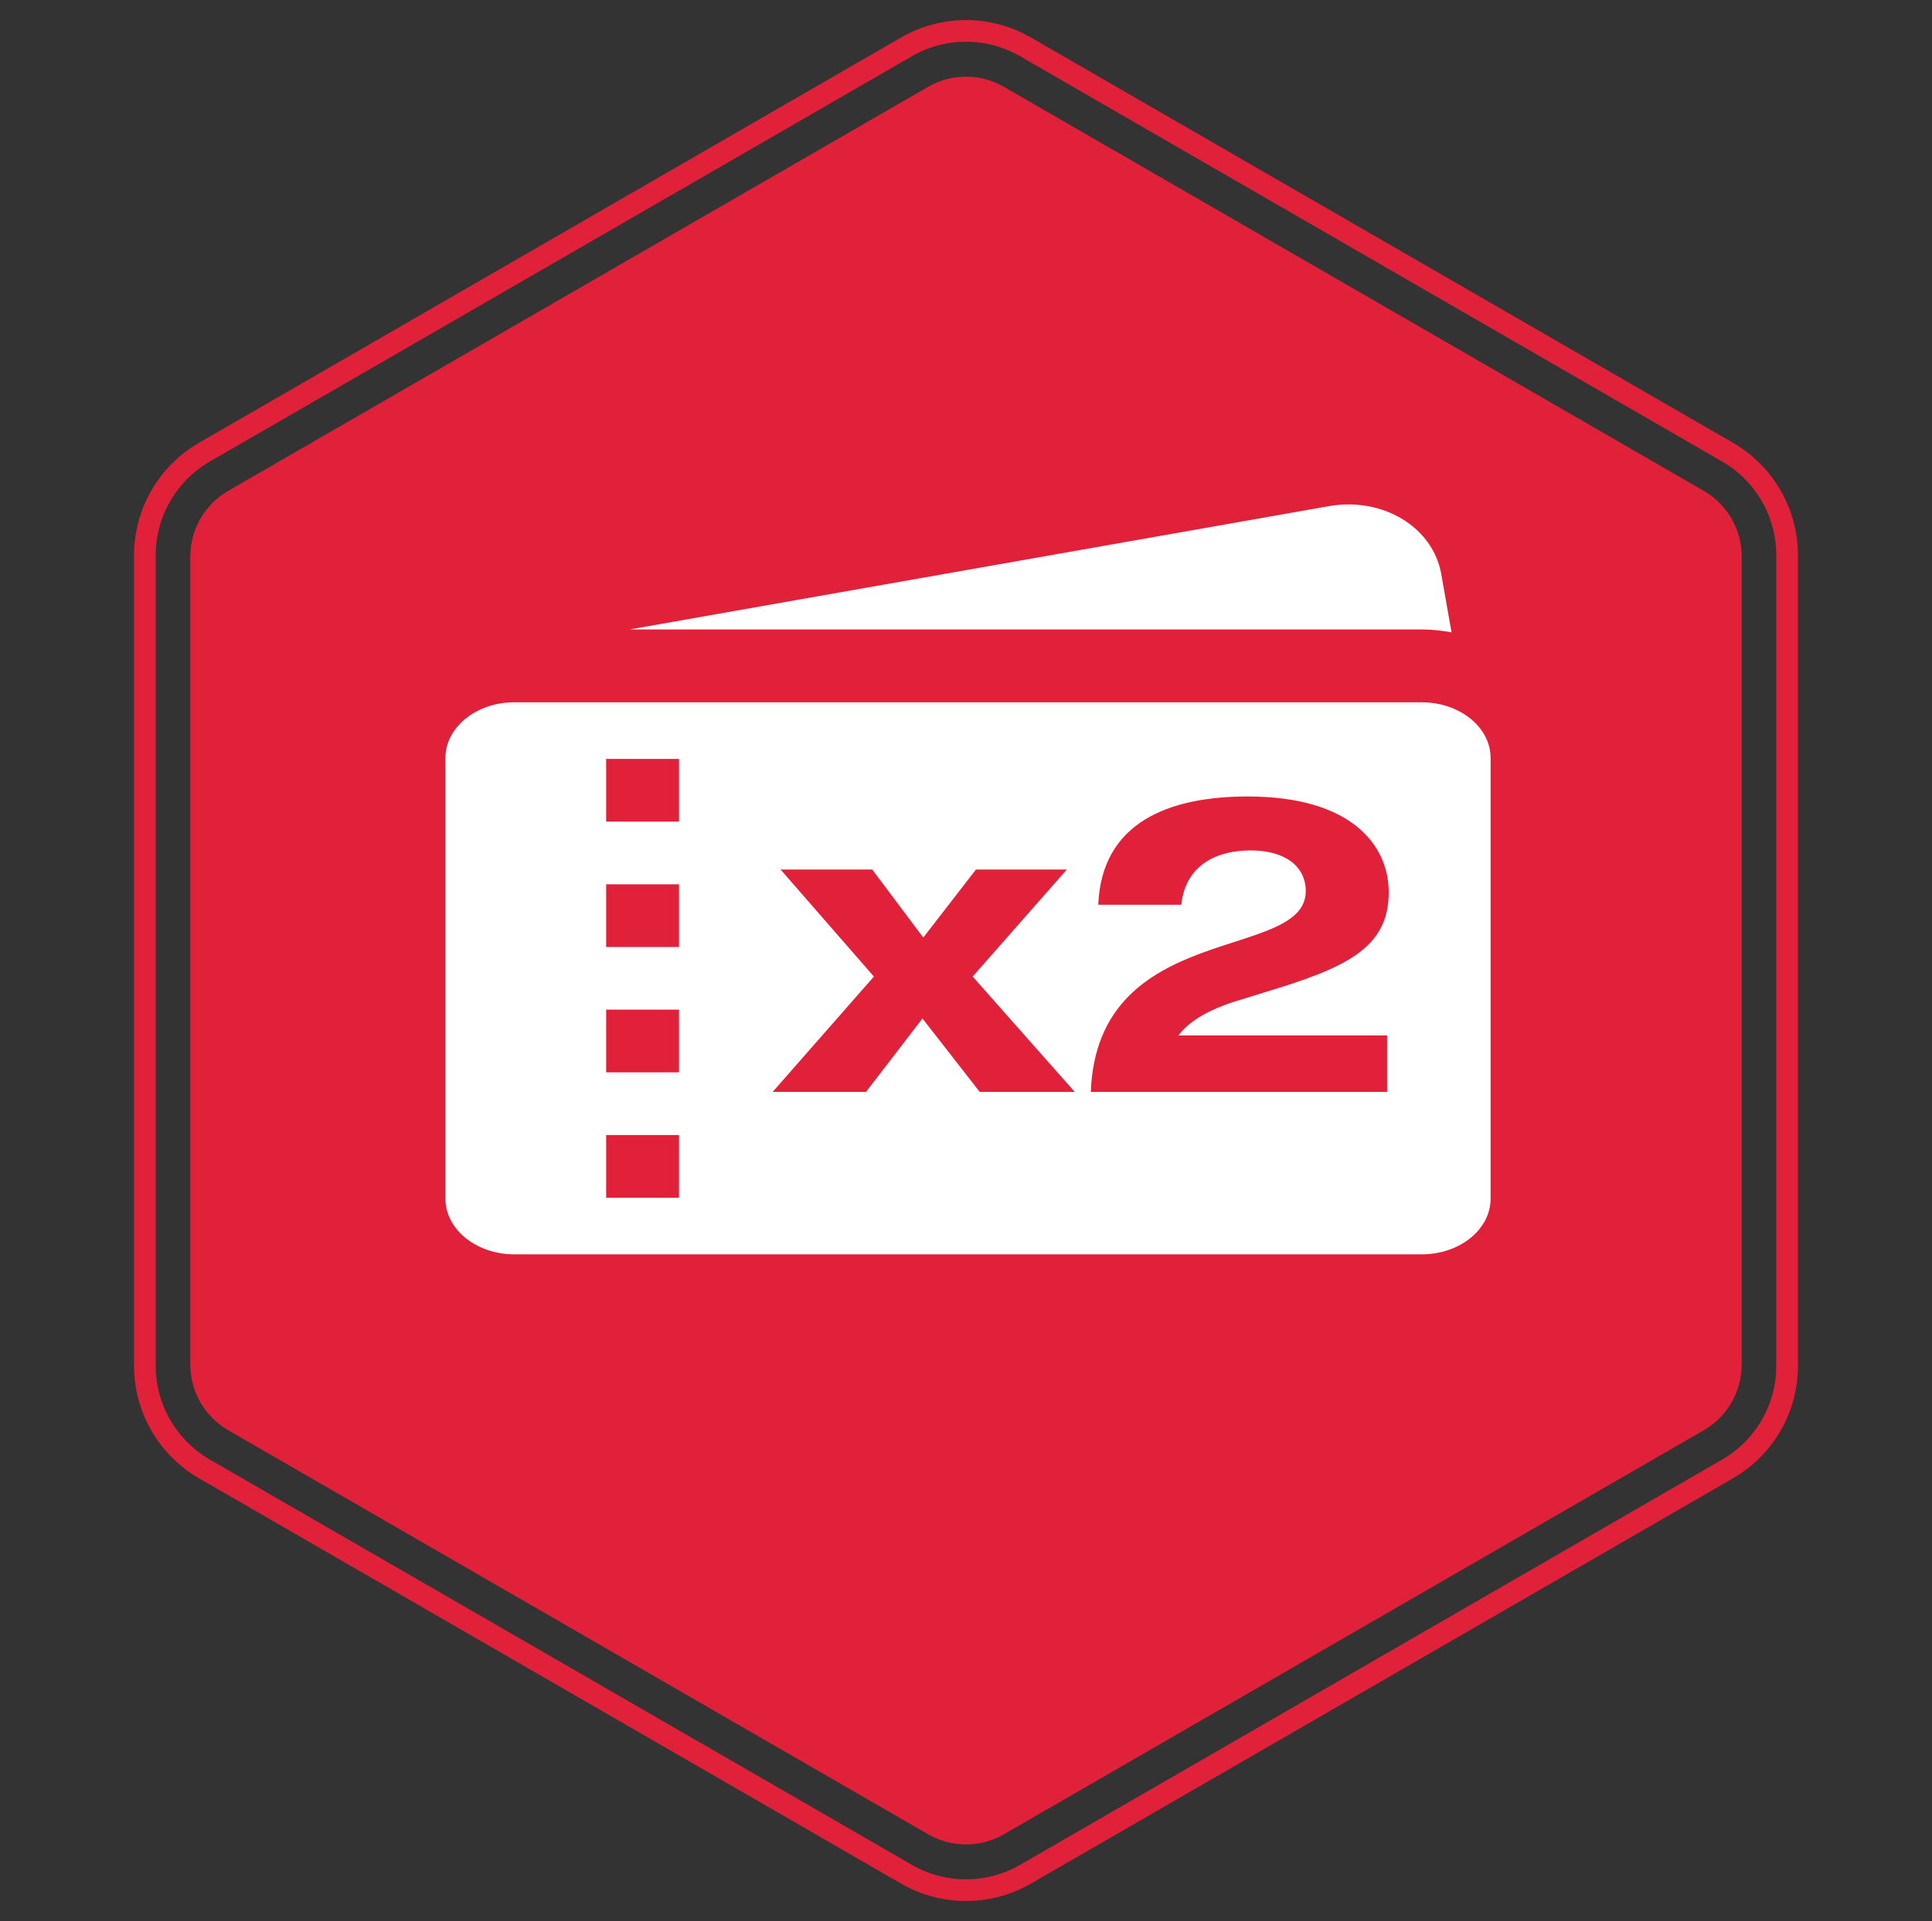
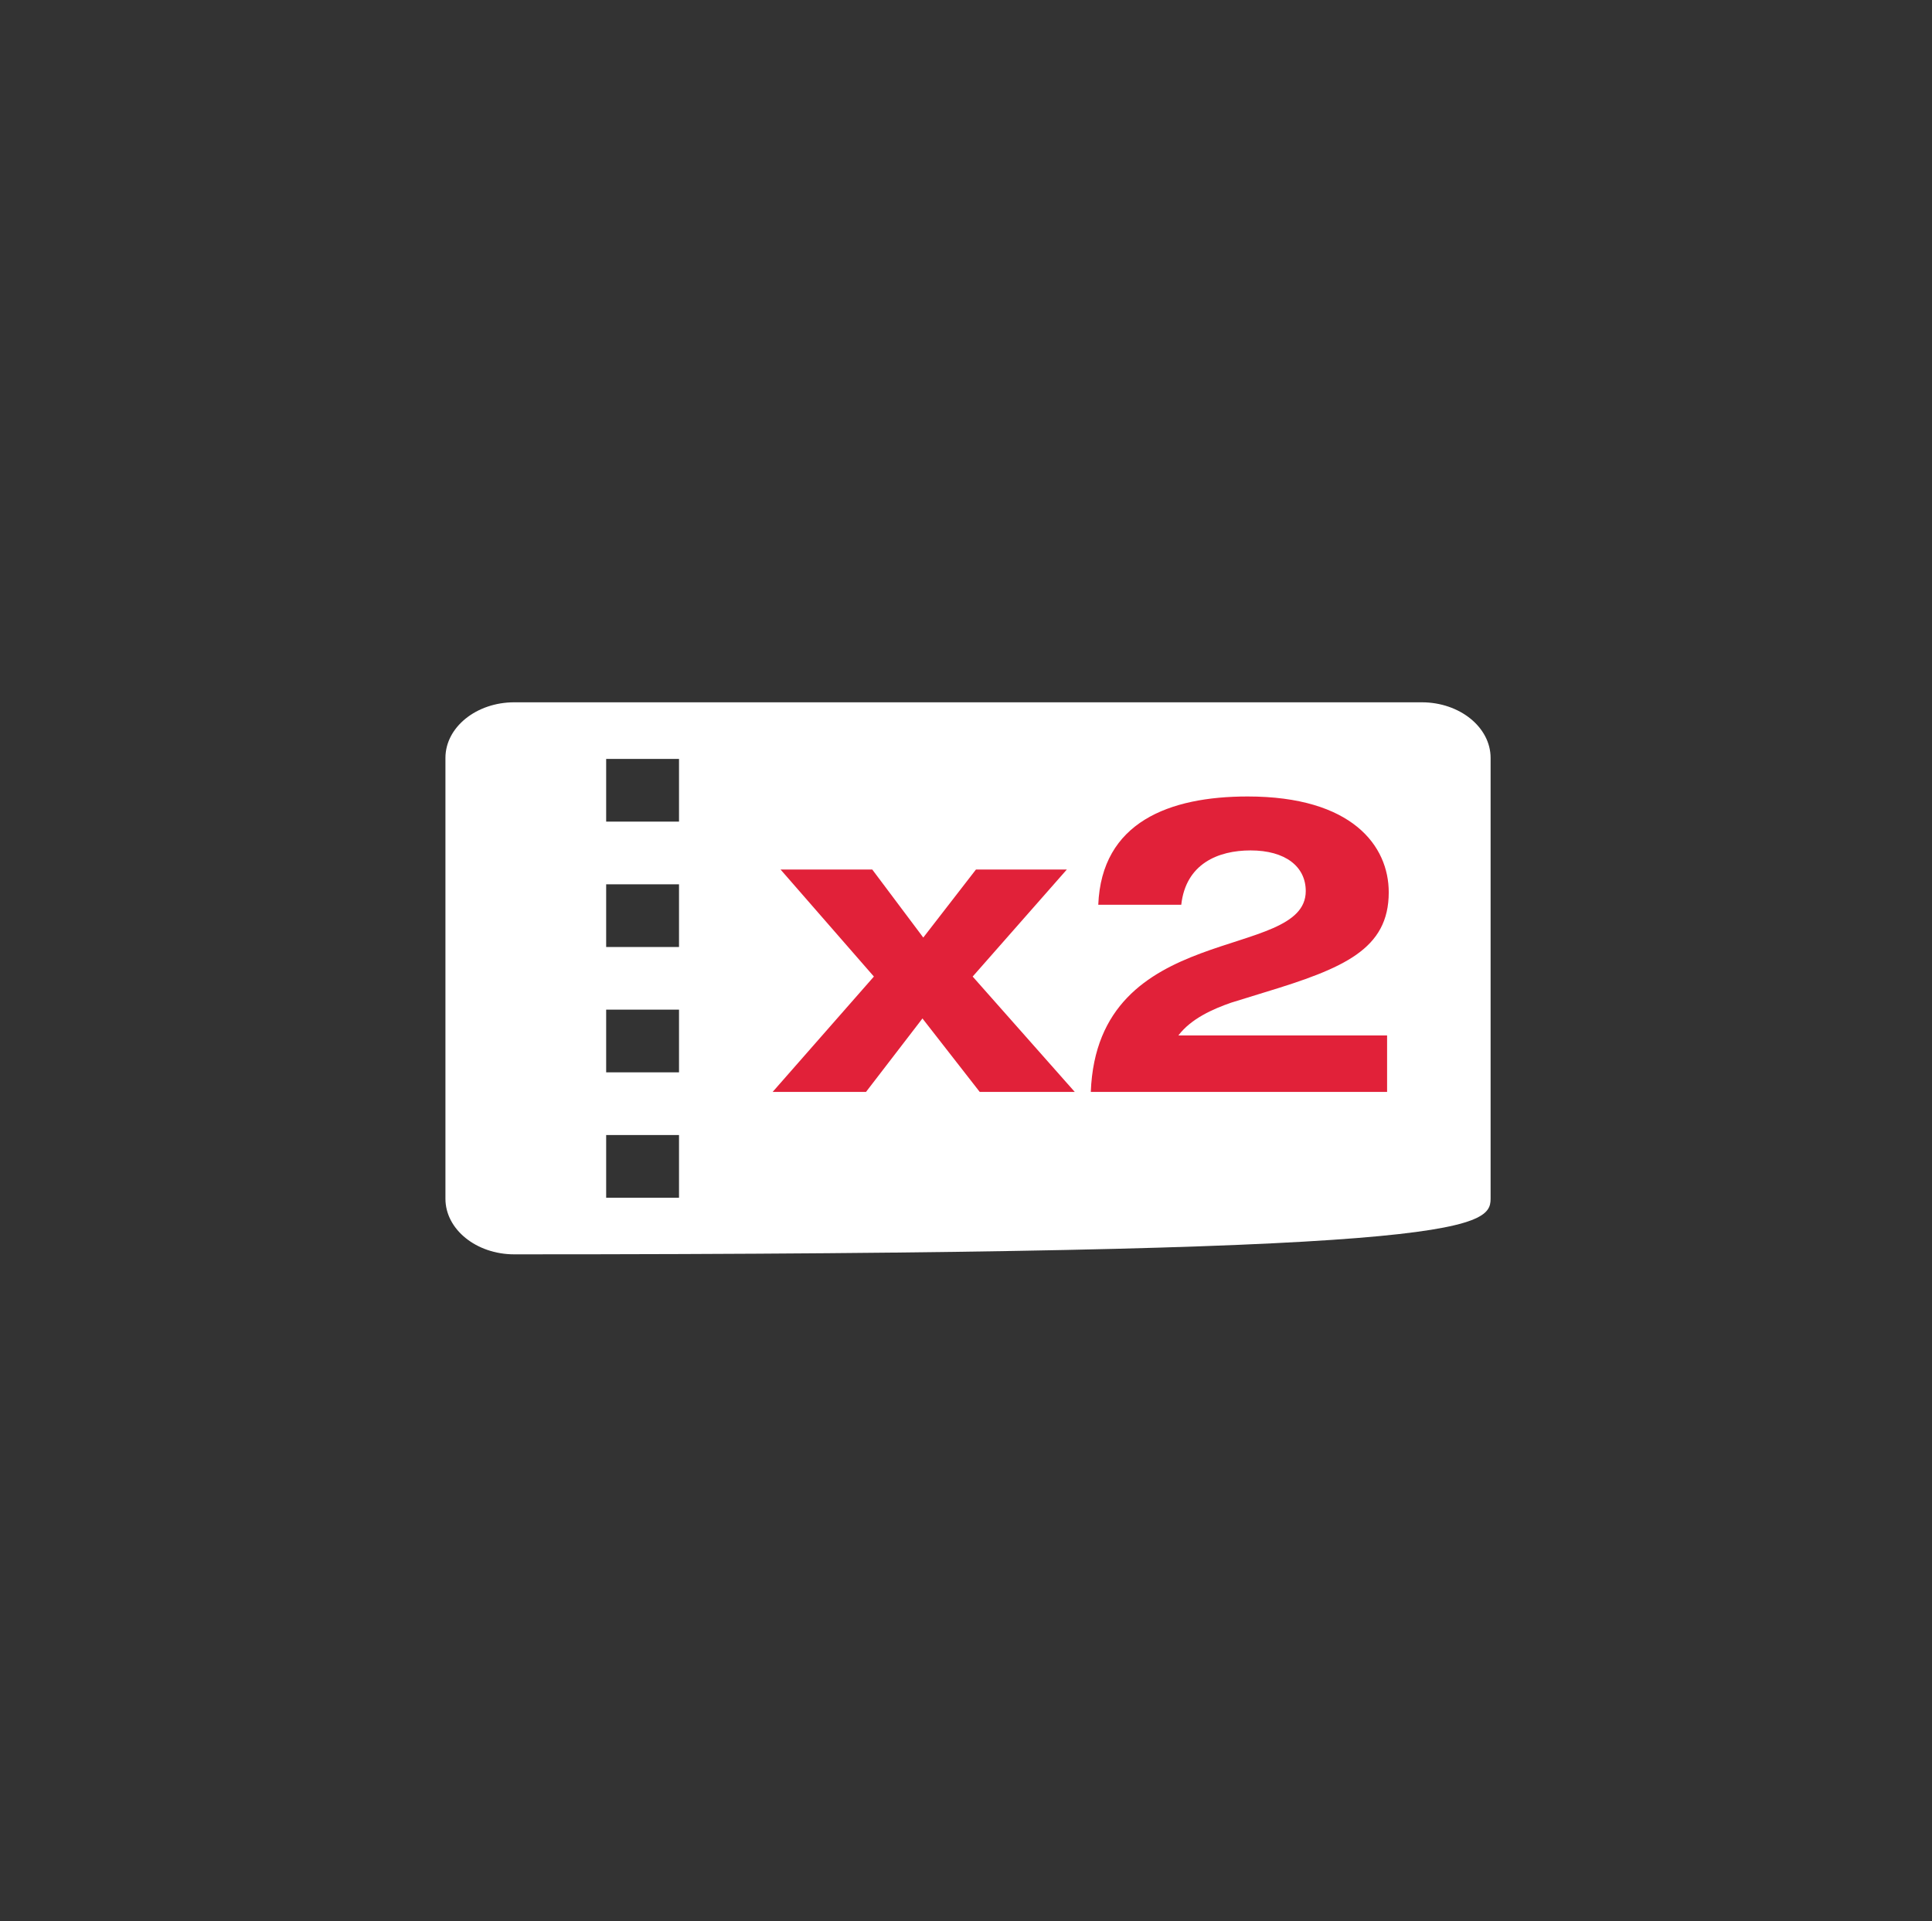
<svg xmlns="http://www.w3.org/2000/svg" width="180" height="179" viewBox="0 0 180 179" fill="none">
  <rect x="0" y="0" width="180" height="179" fill="#333333" stroke="none" />
-   <path d="M86.471 8.089C88.655 6.828 91.346 6.828 93.53 8.089L158.74 45.738C160.924 46.999 162.269 49.329 162.269 51.851V127.149C162.269 129.671 160.924 132.002 158.74 133.263L93.53 170.912C91.346 172.173 88.655 172.173 86.471 170.912L21.26 133.263C19.076 132.002 17.731 129.671 17.731 127.149V51.851C17.731 49.329 19.076 46.999 21.26 45.738L86.471 8.089Z" fill="#E12139" />
-   <path d="M84.454 4.367C87.886 2.385 92.114 2.385 95.546 4.367L160.954 42.13C164.387 44.111 166.501 47.774 166.501 51.737V127.263C166.501 131.226 164.387 134.888 160.954 136.87L95.546 174.633C92.114 176.615 87.886 176.615 84.454 174.633L19.046 136.87C15.614 134.888 13.499 131.226 13.499 127.263V51.737C13.499 47.774 15.614 44.111 19.046 42.13L84.454 4.367Z" stroke="#E12139" stroke-width="2.017" />
-   <path d="M135.237 58.922L134.279 53.489C133.505 49.112 128.82 46.279 123.812 47.161L58.65 58.652H132.463C133.415 58.652 134.342 58.748 135.237 58.922Z" fill="white" />
-   <path d="M132.463 65.438H47.914C44.378 65.438 41.5 67.763 41.5 70.619V111.695C41.5 114.551 44.378 116.875 47.914 116.875H132.463C135.998 116.875 138.876 114.551 138.876 111.695V70.619C138.875 67.762 135.998 65.438 132.463 65.438ZM63.262 111.6H56.475V105.759H63.262V111.6ZM63.262 99.918H56.475V94.077H63.262V99.918ZM63.262 88.236H56.475V82.395H63.262V88.236ZM63.262 76.554H56.475V70.713H63.262V76.554Z" fill="white" />
+   <path d="M132.463 65.438H47.914C44.378 65.438 41.5 67.763 41.5 70.619V111.695C41.5 114.551 44.378 116.875 47.914 116.875C135.998 116.875 138.876 114.551 138.876 111.695V70.619C138.875 67.762 135.998 65.438 132.463 65.438ZM63.262 111.6H56.475V105.759H63.262V111.6ZM63.262 99.918H56.475V94.077H63.262V99.918ZM63.262 88.236H56.475V82.395H63.262V88.236ZM63.262 76.554H56.475V70.713H63.262V76.554Z" fill="white" />
  <path d="M86.02 87.358L90.93 81.017H99.397L90.621 90.992L100.132 101.74H91.278L85.943 94.897L80.685 101.74H71.986L81.419 90.992L72.721 81.017H81.265L86.02 87.358ZM109.785 96.482H129.232V101.74H101.627C102.246 85.657 121.654 89.639 121.654 83.028C121.654 80.747 119.759 79.239 116.512 79.239C113.496 79.239 110.481 80.476 110.055 84.304H102.323C102.632 76.61 108.934 74.213 116.241 74.213C125.984 74.213 129.386 78.814 129.386 83.144C129.386 88.44 125.211 90.219 117.826 92.461L114.695 93.428C113.032 94.008 110.983 94.897 109.785 96.482Z" fill="#E12139" />
</svg>